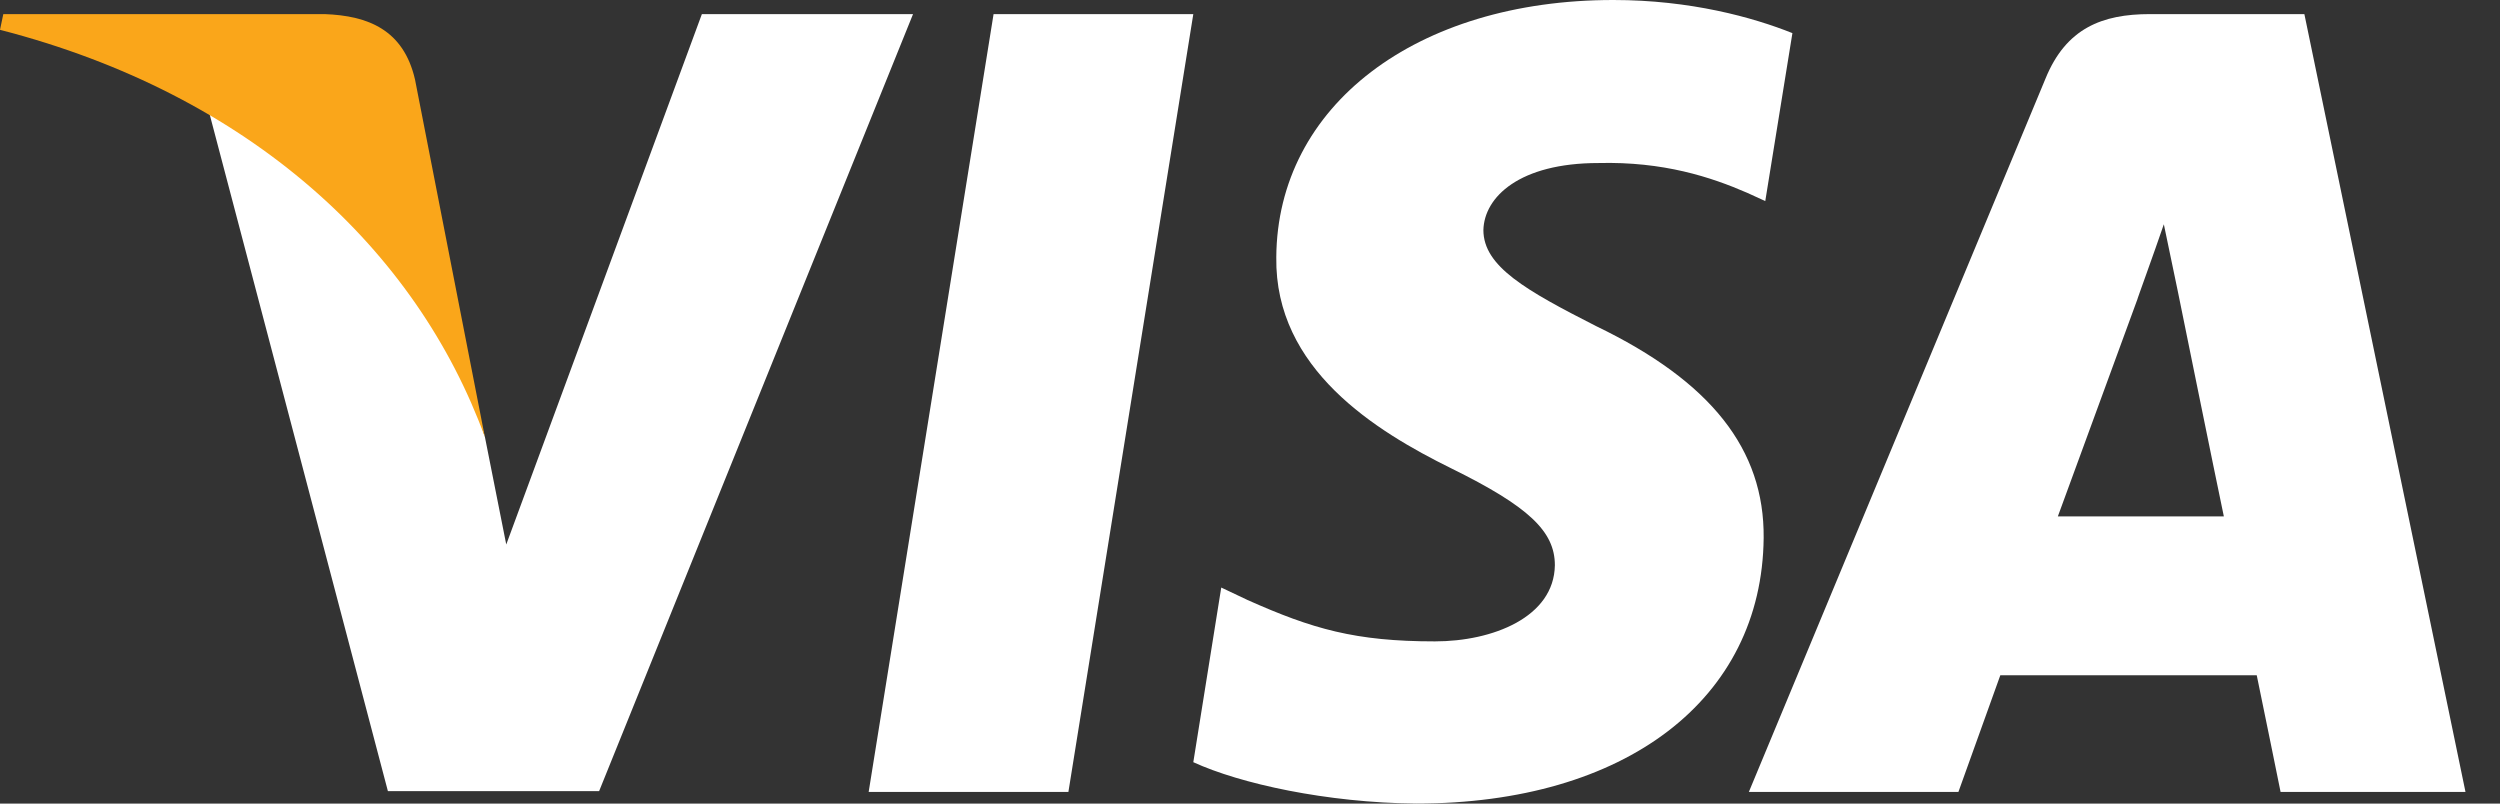
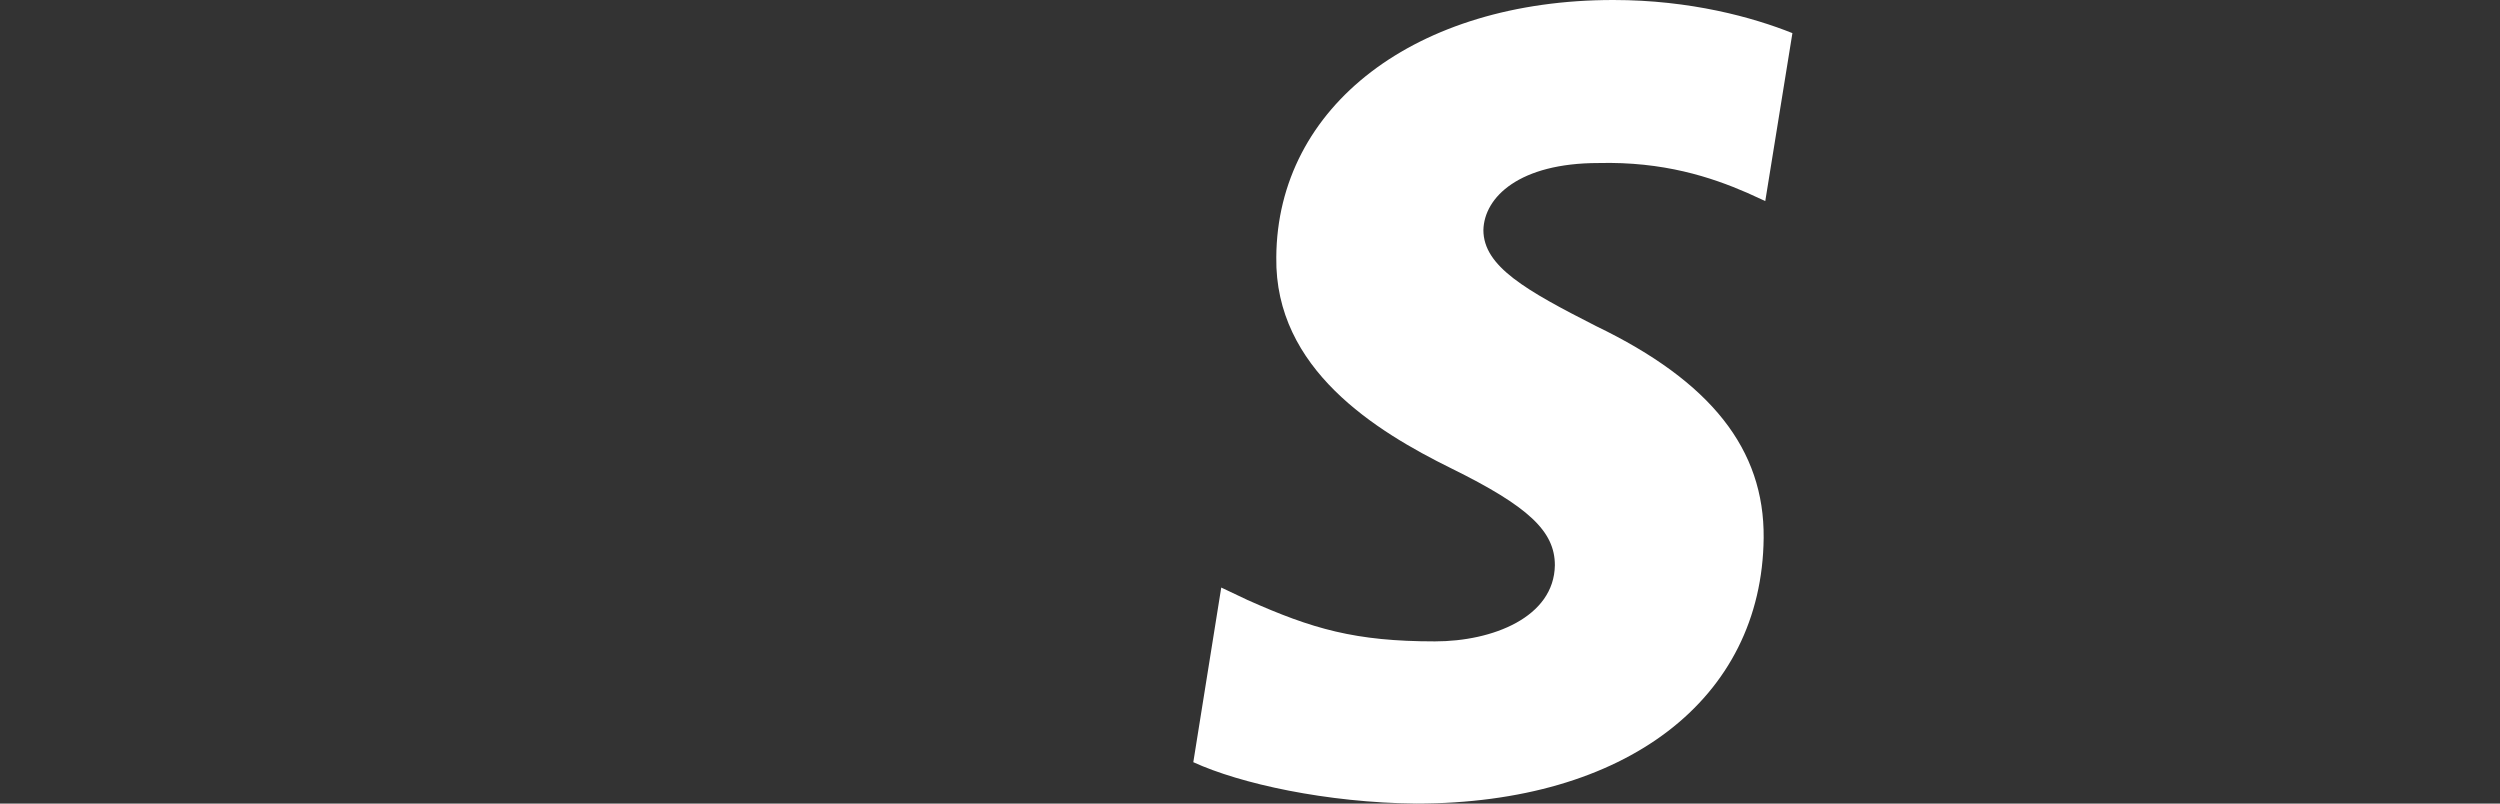
<svg xmlns="http://www.w3.org/2000/svg" width="56" height="18" viewBox="0 0 56 18" fill="none">
  <rect x="0" y="0" width="56" height="18" fill="#333333" stroke="none" />
  <g clip-path="url(#clip0_621_9932)">
-     <path d="M23.932 17.74H19.458L22.256 0.316H26.73L23.932 17.74Z" fill="white" />
    <path d="M40.15 0.742C39.268 0.389 37.868 0 36.138 0C31.72 0 28.608 2.373 28.589 5.765C28.553 8.267 30.817 9.657 32.51 10.492C34.241 11.345 34.829 11.901 34.829 12.661C34.812 13.828 33.431 14.367 32.143 14.367C30.357 14.367 29.399 14.089 27.945 13.44L27.356 13.161L26.73 17.073C27.779 17.554 29.712 17.981 31.72 18C36.414 18 39.47 15.664 39.506 12.049C39.524 10.066 38.328 8.546 35.751 7.304C34.186 6.507 33.228 5.969 33.228 5.153C33.246 4.412 34.038 3.652 35.804 3.652C37.259 3.615 38.328 3.967 39.137 4.319L39.542 4.504L40.15 0.742Z" fill="white" />
-     <path d="M46.096 11.567C46.464 10.566 47.882 6.692 47.882 6.692C47.863 6.729 48.249 5.673 48.47 5.024L48.783 6.525C48.783 6.525 49.63 10.696 49.814 11.567C49.115 11.567 46.979 11.567 46.096 11.567ZM51.618 0.316H48.157C47.09 0.316 46.279 0.631 45.819 1.761L39.174 17.74H43.868C43.868 17.74 44.641 15.589 44.807 15.126C45.322 15.126 49.889 15.126 50.551 15.126C50.679 15.738 51.085 17.74 51.085 17.74H55.227L51.618 0.316Z" fill="white" />
-     <path d="M15.722 0.316L11.34 12.197L10.862 9.788C10.052 7.007 7.511 3.986 4.676 2.484L8.689 17.722H13.42L20.452 0.316H15.722Z" fill="white" />
-     <path d="M7.272 0.316H0.074L0 0.668C5.615 2.114 9.333 5.599 10.861 9.789L9.296 1.78C9.039 0.668 8.247 0.352 7.272 0.316Z" fill="#FAA61A" />
  </g>
  <defs>
    <clipPath id="clip0_621_9932">
      <rect width="55.227" height="18" fill="white" />
    </clipPath>
  </defs>
</svg>